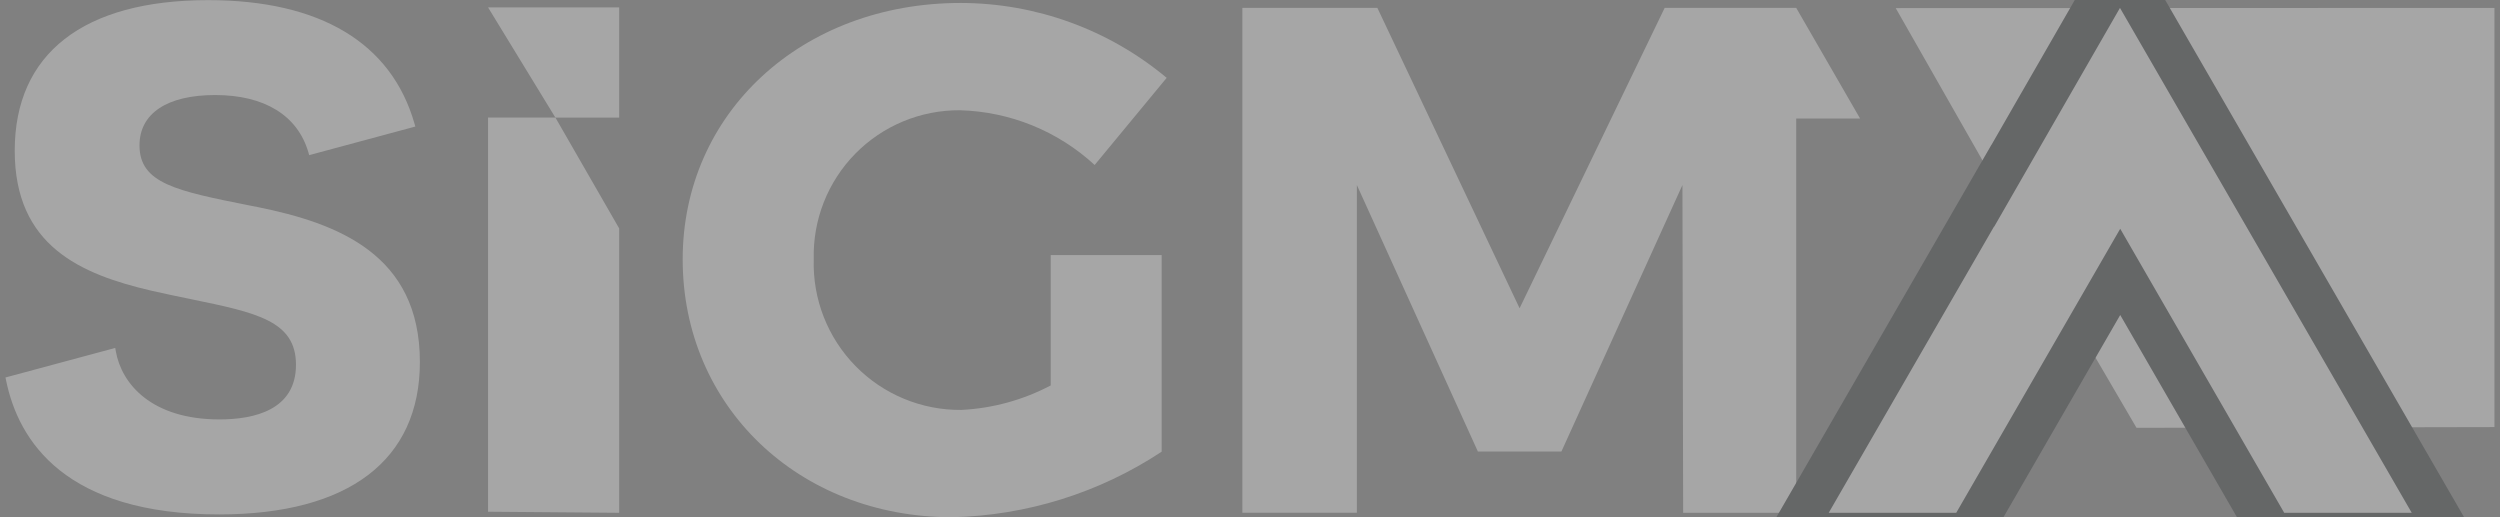
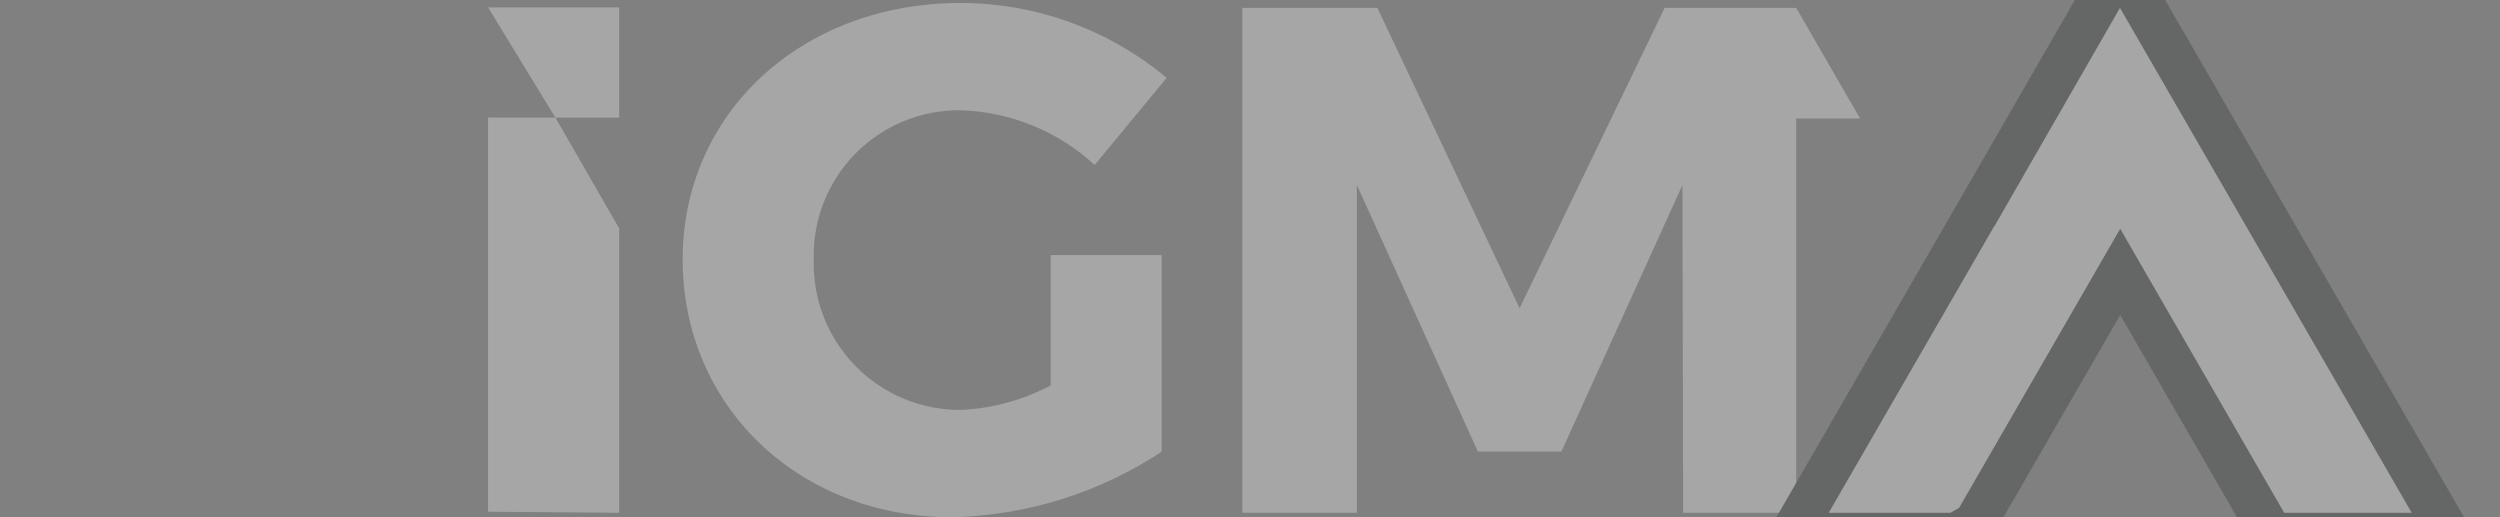
<svg xmlns="http://www.w3.org/2000/svg" width="116" height="24" viewBox="0 0 116 24" fill="none">
  <rect x="0" y="0" width="116" height="24" fill="#808080" stroke="none" />
  <g opacity="0.3" clip-path="url(#clip0_673_229)">
    <path d="M28.73 5.457V0.342H22.645L25.77 5.457H28.73Z" fill="white" />
-     <path d="M99.134 19.851L115.743 19.817V0.367L87.961 0.376L96.047 14.568L99.134 19.851Z" fill="white" />
    <path d="M31.676 12.034C31.676 18.853 37.057 24 44.174 24C47.638 23.922 51.01 22.868 53.901 20.959V11.834H48.753V17.884C47.471 18.56 46.056 18.948 44.608 19.02C43.695 19.029 42.789 18.853 41.945 18.503C41.101 18.154 40.336 17.637 39.697 16.985C39.057 16.333 38.556 15.558 38.222 14.707C37.889 13.857 37.731 12.947 37.758 12.034C37.734 11.13 37.892 10.231 38.222 9.389C38.553 8.548 39.049 7.781 39.682 7.136C40.315 6.49 41.072 5.979 41.907 5.632C42.742 5.285 43.638 5.11 44.542 5.116C46.864 5.179 49.085 6.081 50.792 7.656L54.134 3.612C51.452 1.372 48.071 0.143 44.577 0.137C37.19 0.137 31.676 5.25 31.676 12.034Z" fill="white" />
    <path d="M22.645 5.455V23.744L28.73 23.794V10.598L25.771 5.455H22.645Z" fill="white" />
-     <path d="M19.483 16.795C19.483 11.806 15.678 10.363 11.955 9.607L11.614 9.541C8.191 8.859 6.473 8.517 6.473 6.745C6.473 5.263 7.752 4.41 9.983 4.41C12.27 4.41 13.807 5.354 14.309 7.067L14.345 7.199L19.272 5.872L19.234 5.74C18.162 1.99 14.851 0.006 9.658 0.006C3.871 0.006 0.683 2.488 0.683 6.993C0.683 11.405 3.734 12.723 7.031 13.49C7.679 13.638 8.292 13.765 8.864 13.882C11.899 14.507 13.733 14.885 13.733 16.924C13.733 19.02 11.803 19.461 10.182 19.461C7.046 19.461 5.642 17.825 5.373 16.294L5.347 16.144L0.254 17.515L0.28 17.641C0.858 20.483 3.045 23.87 10.182 23.87C16.182 23.863 19.483 21.353 19.483 16.795Z" fill="white" />
    <path d="M86.303 5.49L83.345 0.366H77.24L70.509 14.302L63.91 0.365H57.645V23.792H62.959V8.587L68.573 20.95H72.45L78.065 8.587L78.098 23.794H83.345V5.499H86.301L86.303 5.49Z" fill="white" />
-     <path d="M111.904 24.794H113.637L112.77 23.293L99.233 -0.133L98.365 -1.635L97.5 -0.132L94.547 5.001L94.546 5.002L92.466 8.622L92.462 8.616L91.592 10.124L83.986 23.294L83.119 24.794H84.852H90.769H91.346L91.635 24.294L98.378 12.615L105.121 24.294L105.41 24.794H105.987H111.904Z" fill="white" stroke="#252A2D" stroke-width="2" />
+     <path d="M111.904 24.794H113.637L112.77 23.293L99.233 -0.133L98.365 -1.635L97.5 -0.132L94.547 5.001L94.546 5.002L92.466 8.622L92.462 8.616L91.592 10.124L83.986 23.294L83.119 24.794H84.852H90.769L91.635 24.294L98.378 12.615L105.121 24.294L105.41 24.794H105.987H111.904Z" fill="white" stroke="#252A2D" stroke-width="2" />
  </g>
  <defs>
    <clipPath id="clip0_673_229">
      <rect width="115.483" height="24" fill="white" transform="translate(0.258)" />
    </clipPath>
  </defs>
</svg>